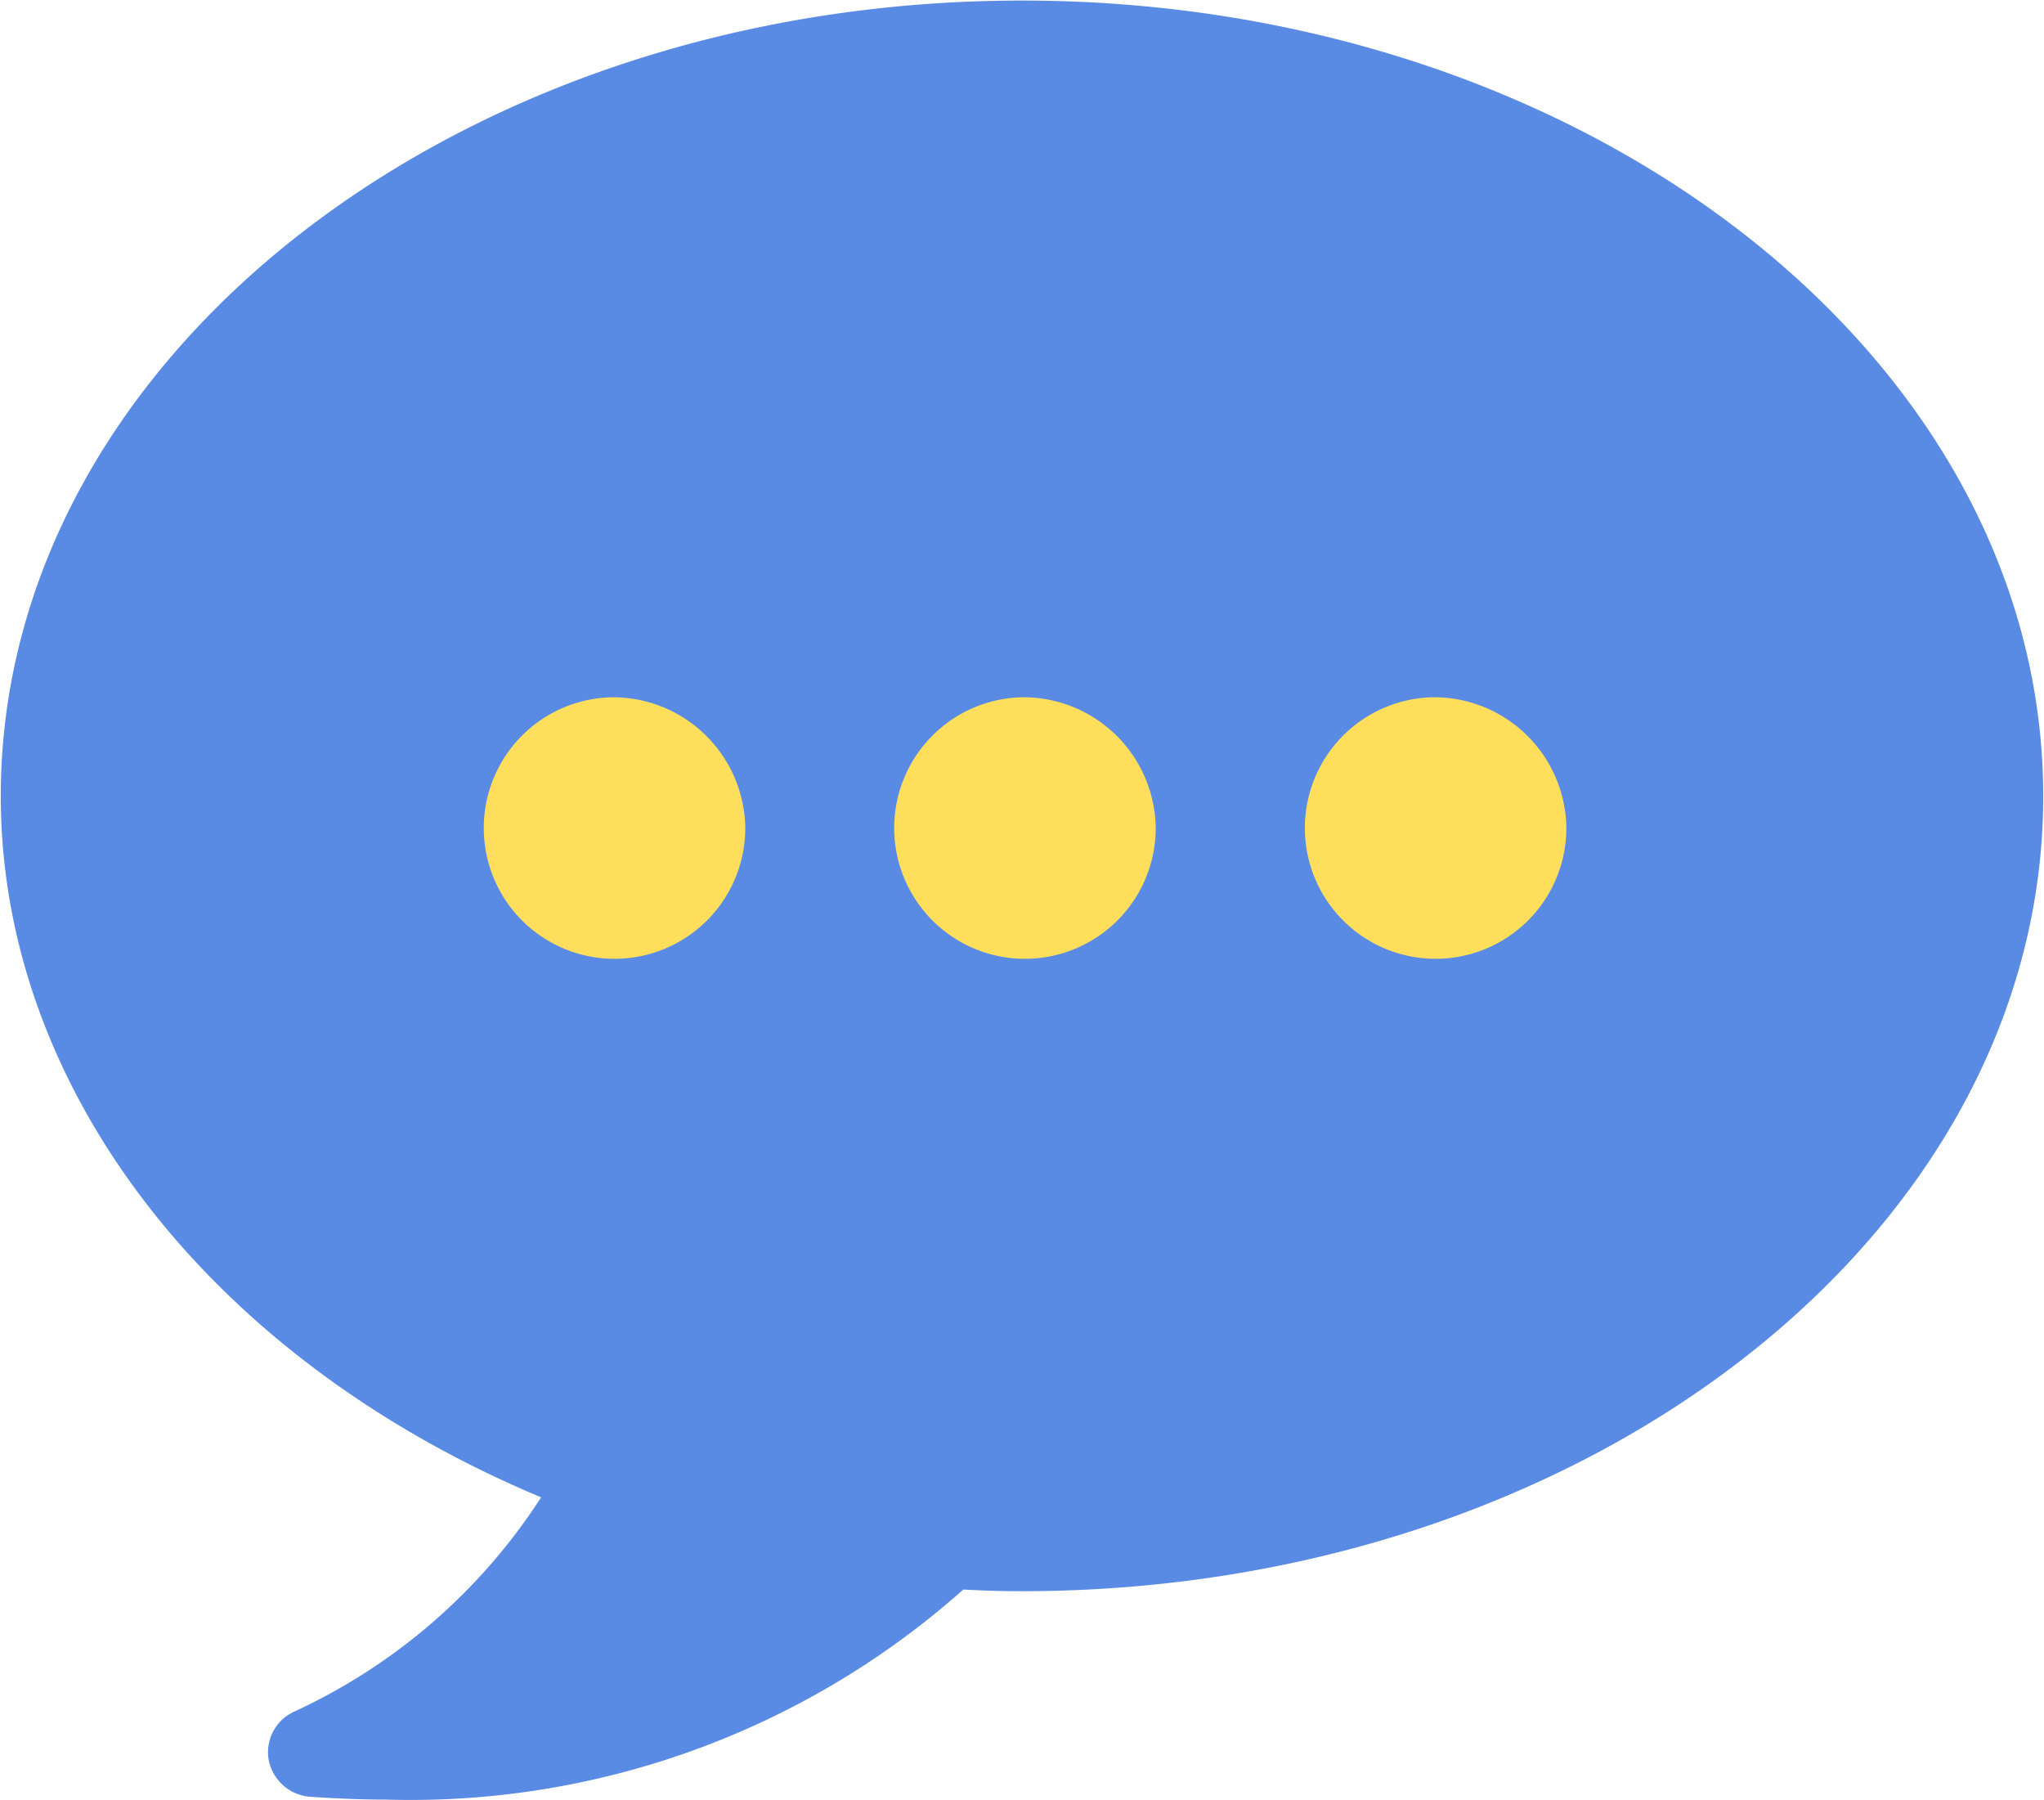
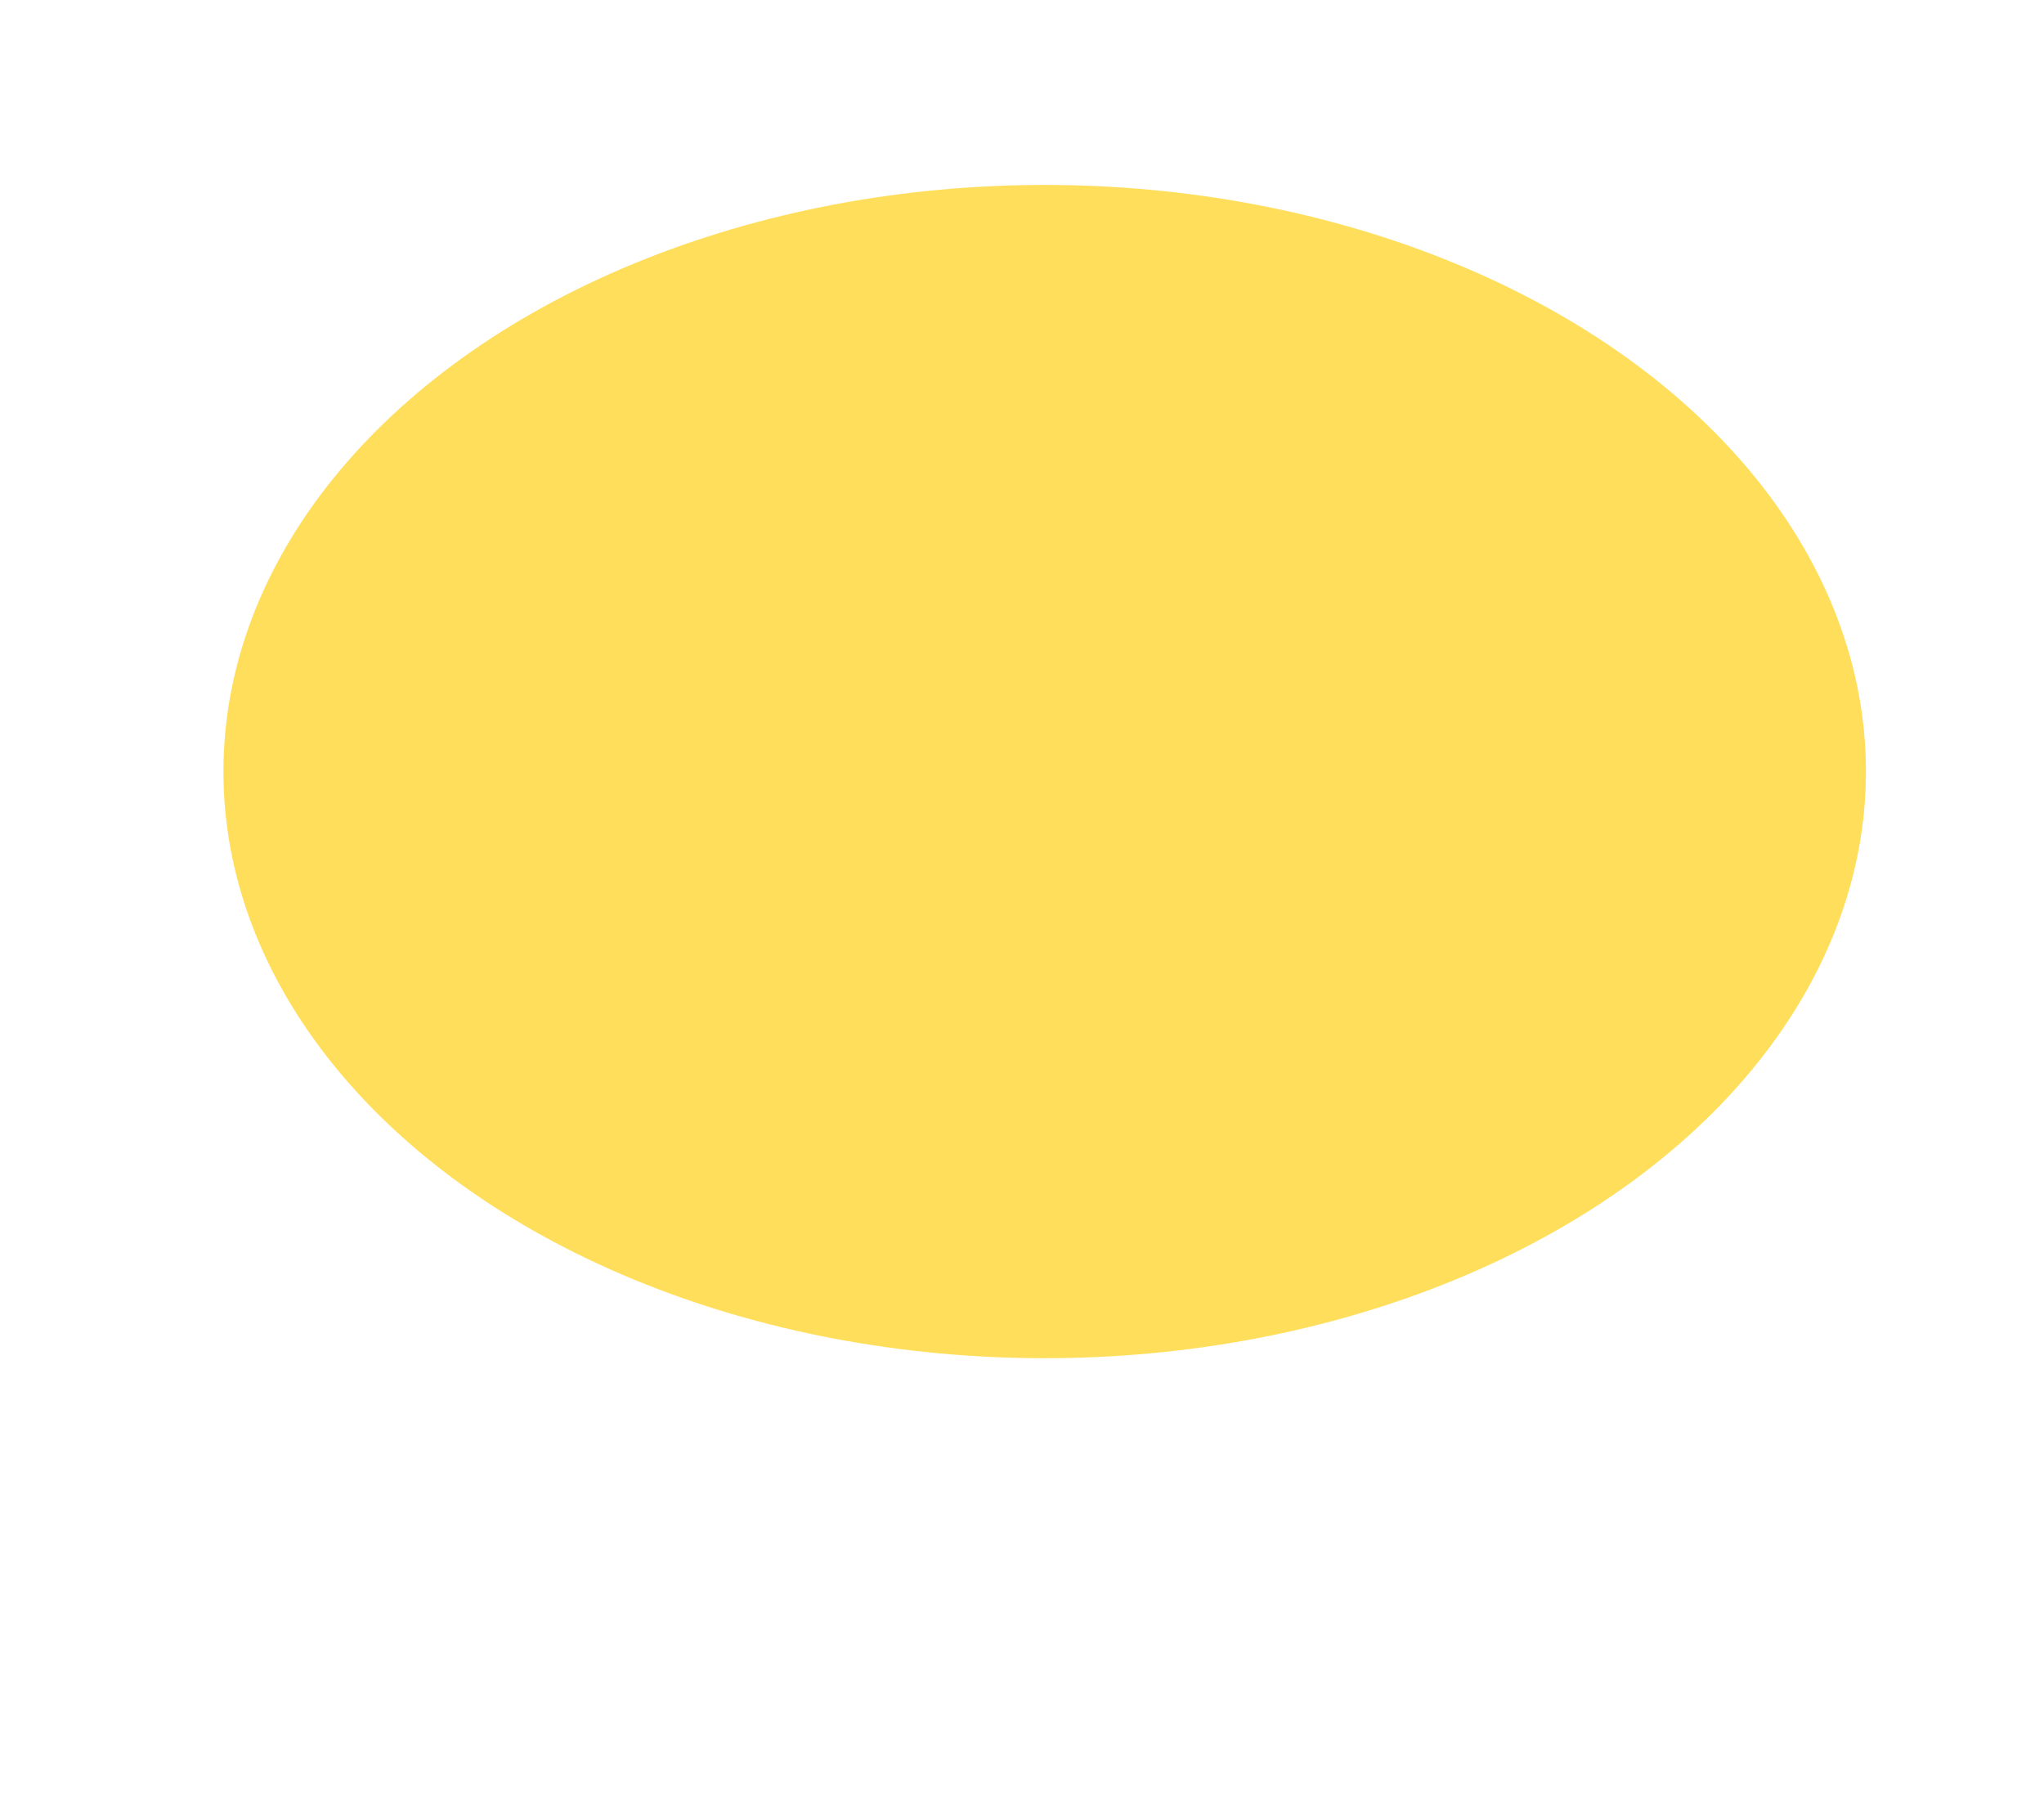
<svg xmlns="http://www.w3.org/2000/svg" id="icon_comment" width="36.594" height="32.22" viewBox="0 0 36.594 32.22">
  <defs>
    <style>
      .cls-1 {
        fill: #ffde5c;
      }

      .cls-2 {
        fill: #598ae4;
        fill-rule: evenodd;
      }
    </style>
  </defs>
  <ellipse id="楕円形_540" data-name="楕円形 540" class="cls-1" cx="18.703" cy="13.81" rx="14.703" ry="10.5" />
-   <path id="シェイプ_539" data-name="シェイプ 539" class="cls-2" d="M572.808,9525.24c-0.443,0-.891-0.02-1.342-0.05a0.819,0.819,0,0,1-.748-0.65,0.8,0.8,0,0,1,.445-0.87,10.477,10.477,0,0,0,4.431-3.84c-5.907-2.47-9.674-7.31-9.674-12.55,0-7.85,8.2-14.24,18.283-14.24s18.283,6.39,18.283,14.24-8.2,14.23-18.283,14.23q-0.529,0-1.05-.03a14.894,14.894,0,0,1-10.345,3.76h0Zm4.048-19.73a2.341,2.341,0,1,0,2.393,2.34,2.372,2.372,0,0,0-2.393-2.34h0Zm7.347,0a2.341,2.341,0,1,0,2.394,2.34,2.37,2.37,0,0,0-2.394-2.34h0Zm7.346,0a2.341,2.341,0,1,0,2.4,2.34,2.369,2.369,0,0,0-2.4-2.34h0Z" transform="translate(-565.906 -9493.03)" />
</svg>